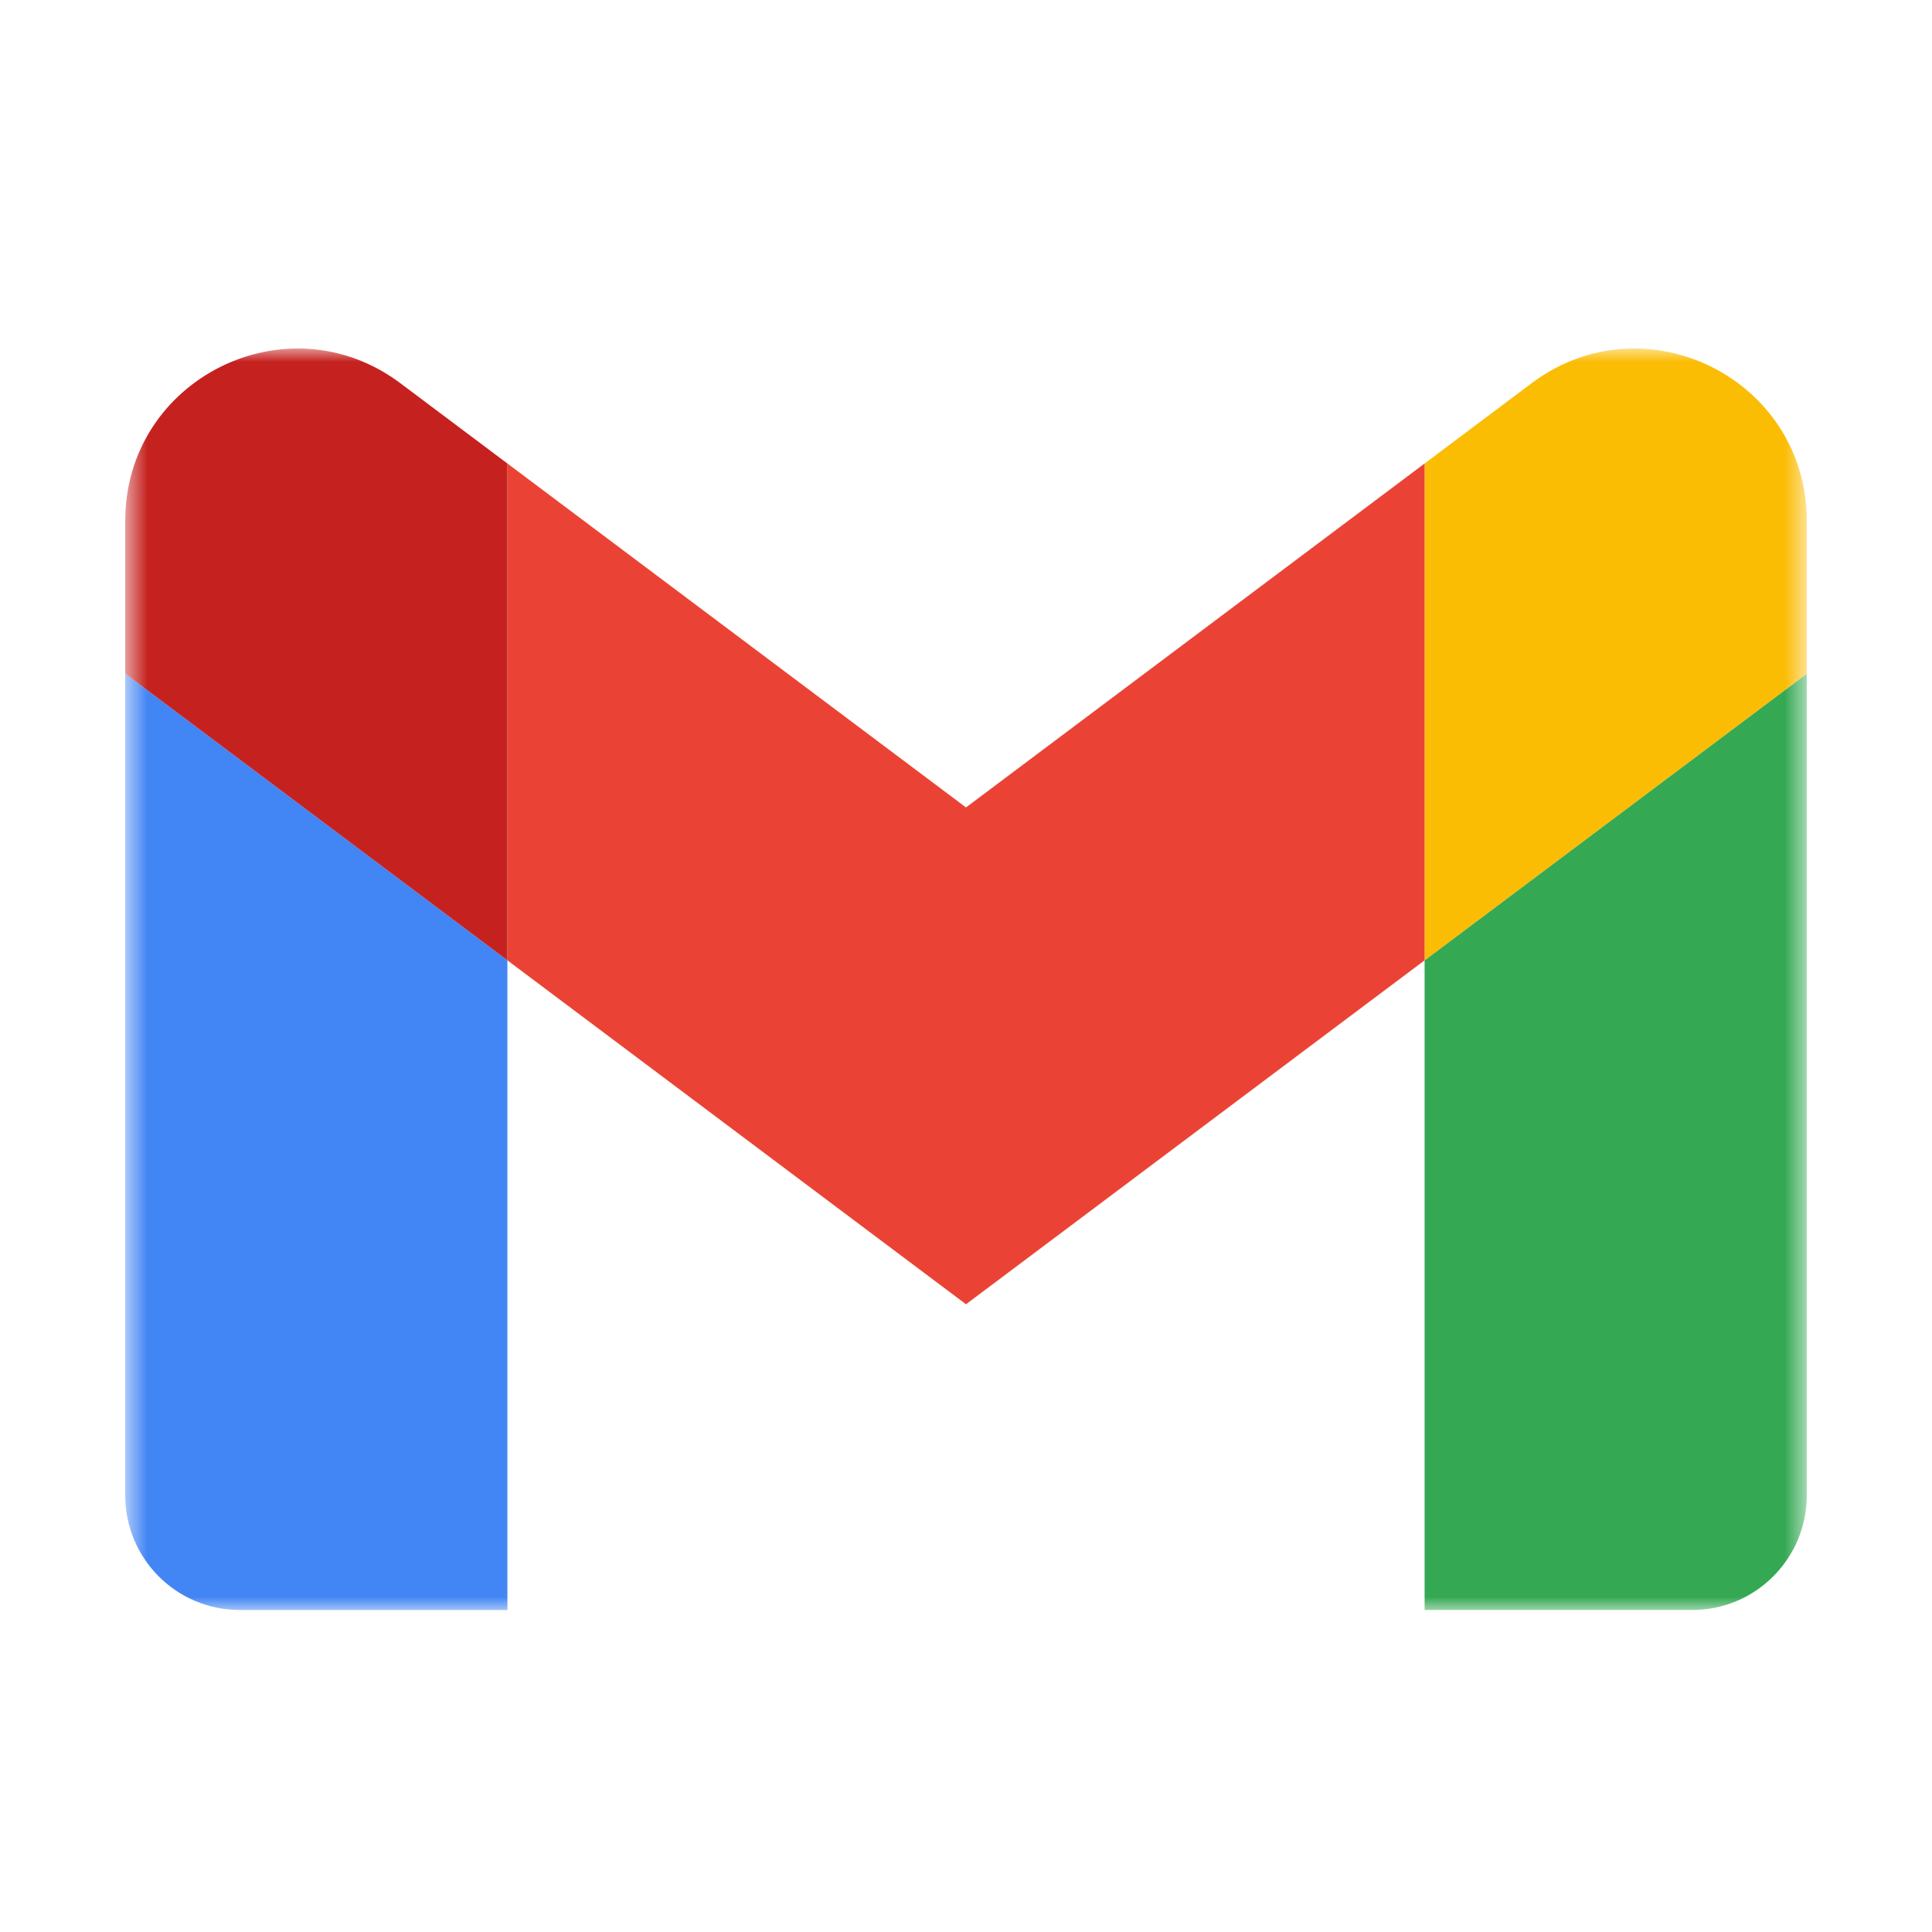
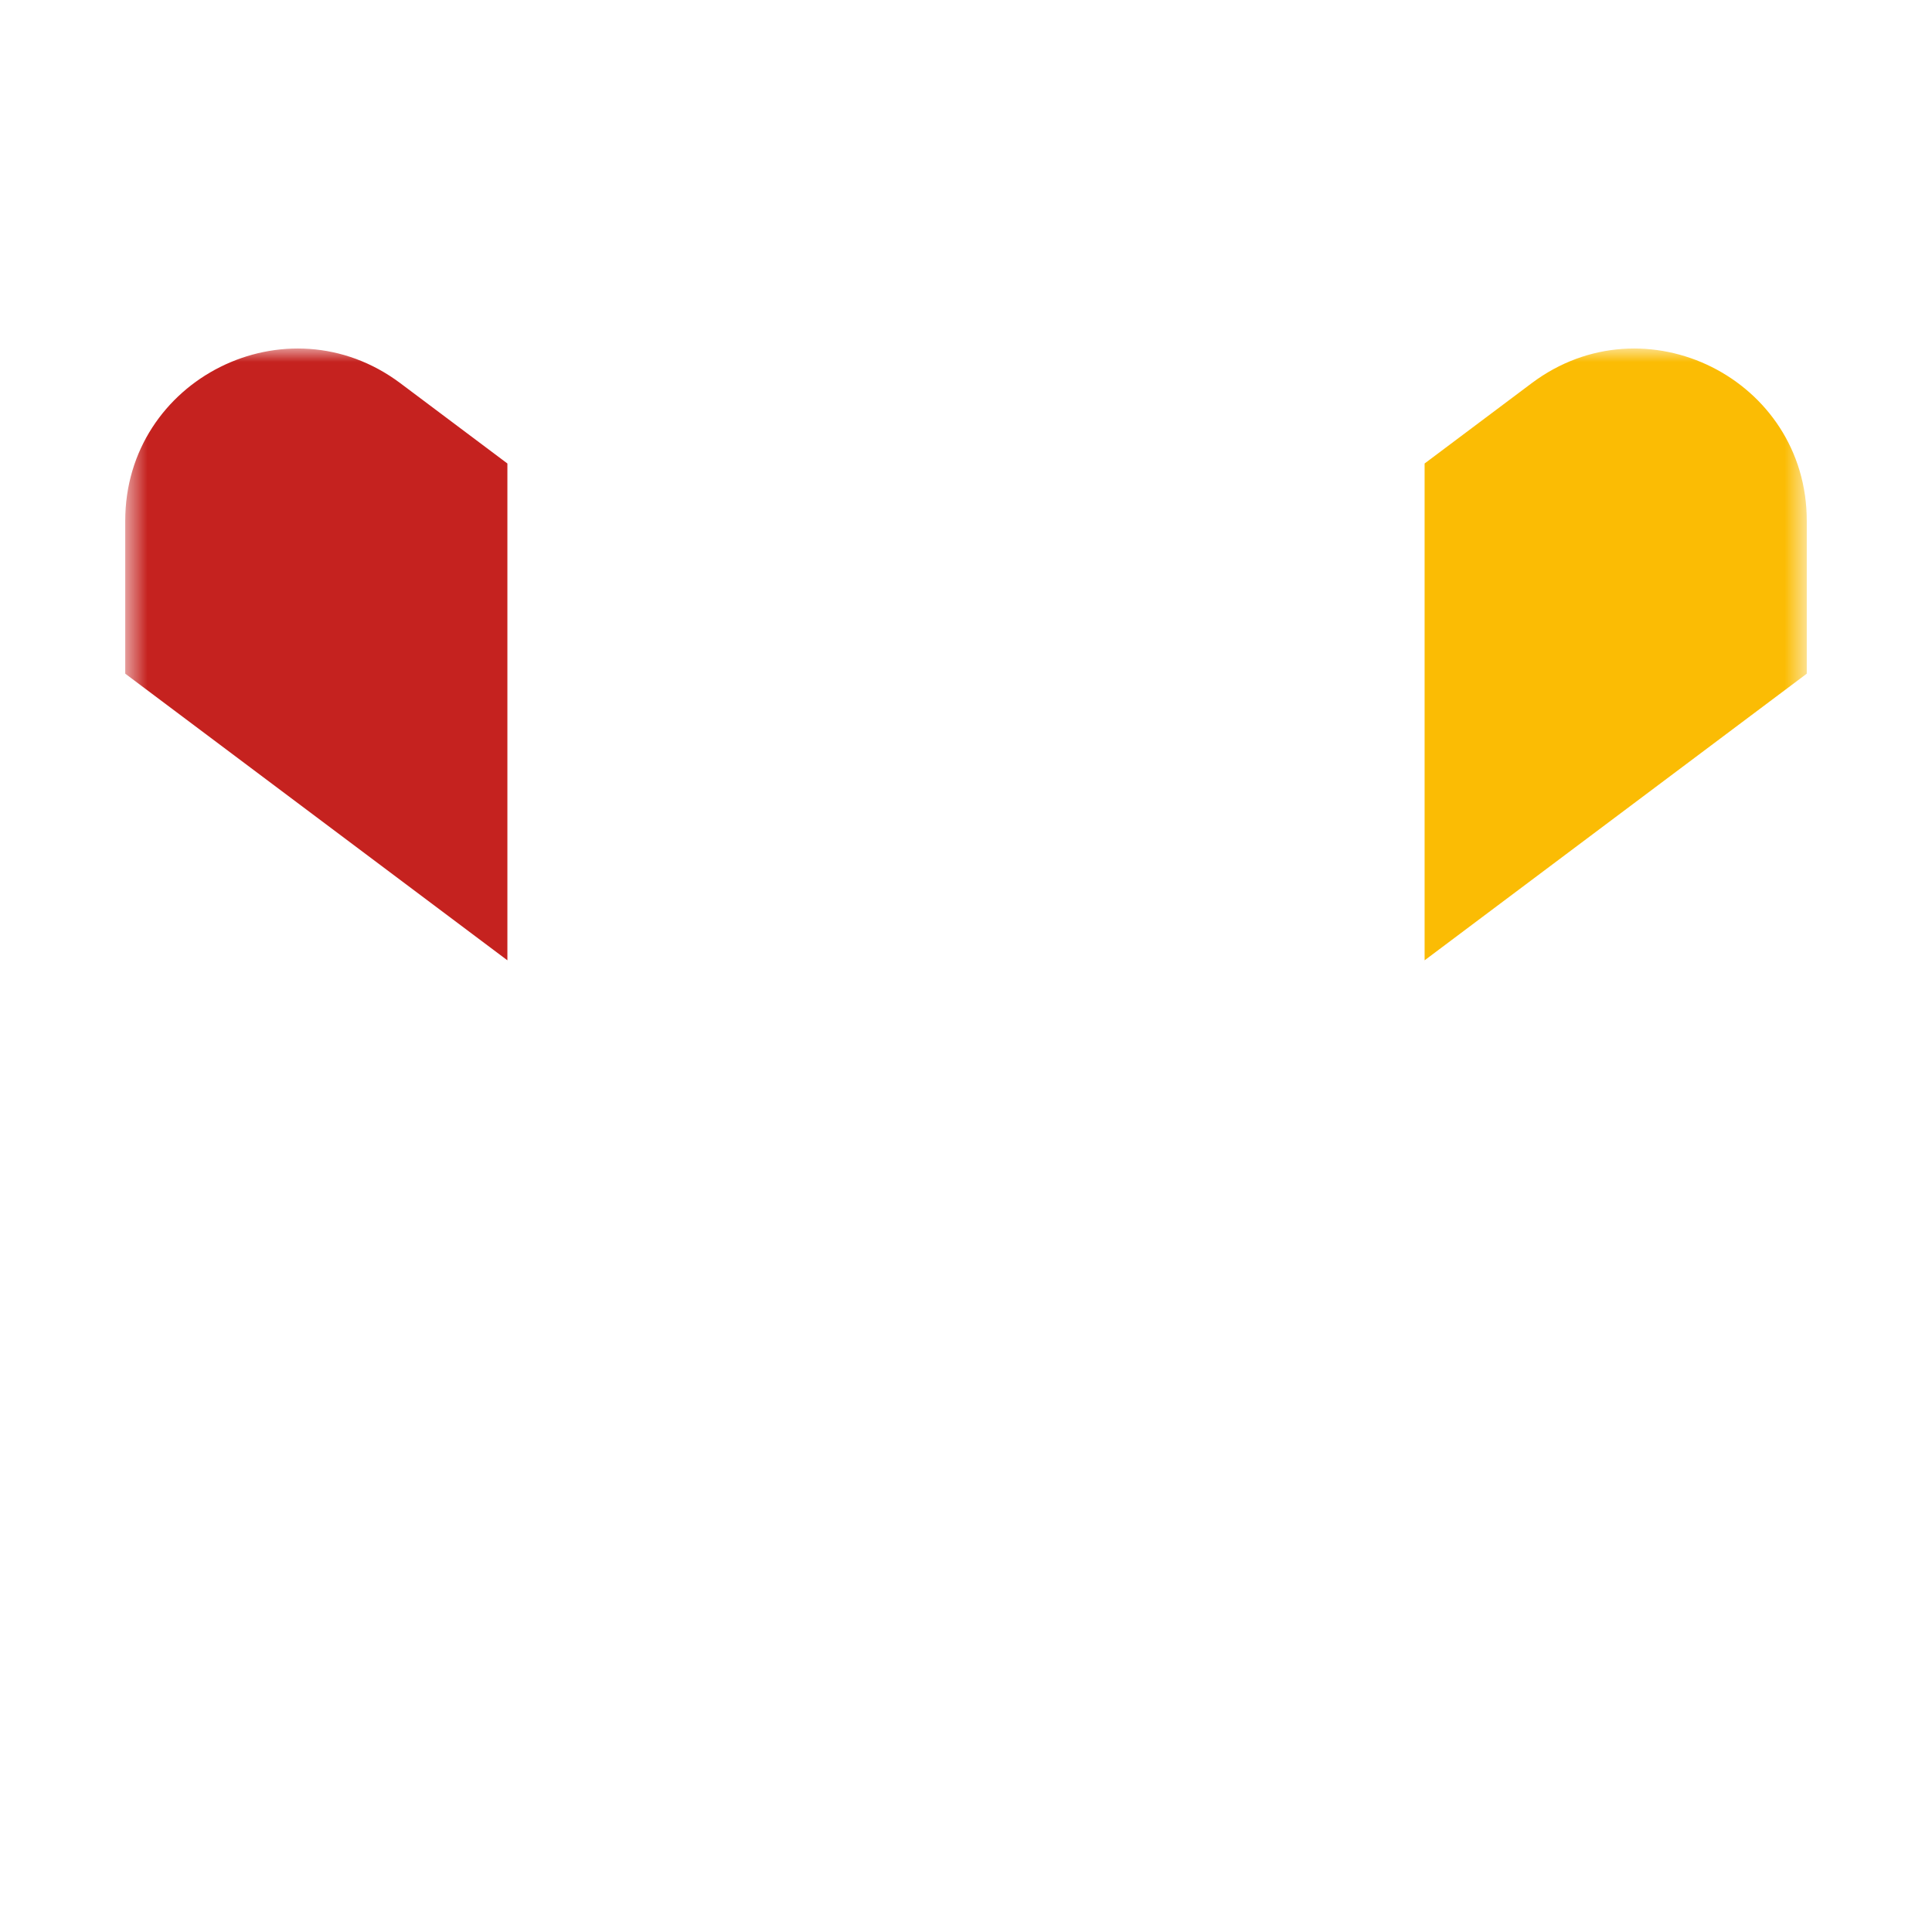
<svg xmlns="http://www.w3.org/2000/svg" width="72" height="72" viewBox="0 0 72 72" fill="none">
  <mask id="mask0_210_3482" style="mask-type:luminance" maskUnits="userSpaceOnUse" x="4" y="13" width="64" height="47">
    <path d="M67.333 13H4.667V60H67.333V13Z" fill="white" />
  </mask>
  <g mask="url(#mask0_210_3482)">
-     <path d="M8.939 60H18.909V35.788L4.667 25.106V55.727C4.667 58.092 6.582 60 8.939 60Z" fill="#4285F4" />
-     <path d="M53.091 60H63.061C65.425 60 67.333 58.084 67.333 55.727V25.106L53.091 35.788" fill="#34A853" />
    <path d="M53.091 17.273V35.788L67.333 25.106V19.409C67.333 14.125 61.302 11.113 57.079 14.282" fill="#FBBC04" />
-     <path d="M18.909 35.788V17.273L36 30.091L53.091 17.273V35.788L36 48.606" fill="#EA4335" />
    <path d="M4.667 19.409V25.106L18.909 35.788V17.273L14.921 14.282C10.691 11.113 4.667 14.125 4.667 19.409Z" fill="#C5221F" />
  </g>
</svg>